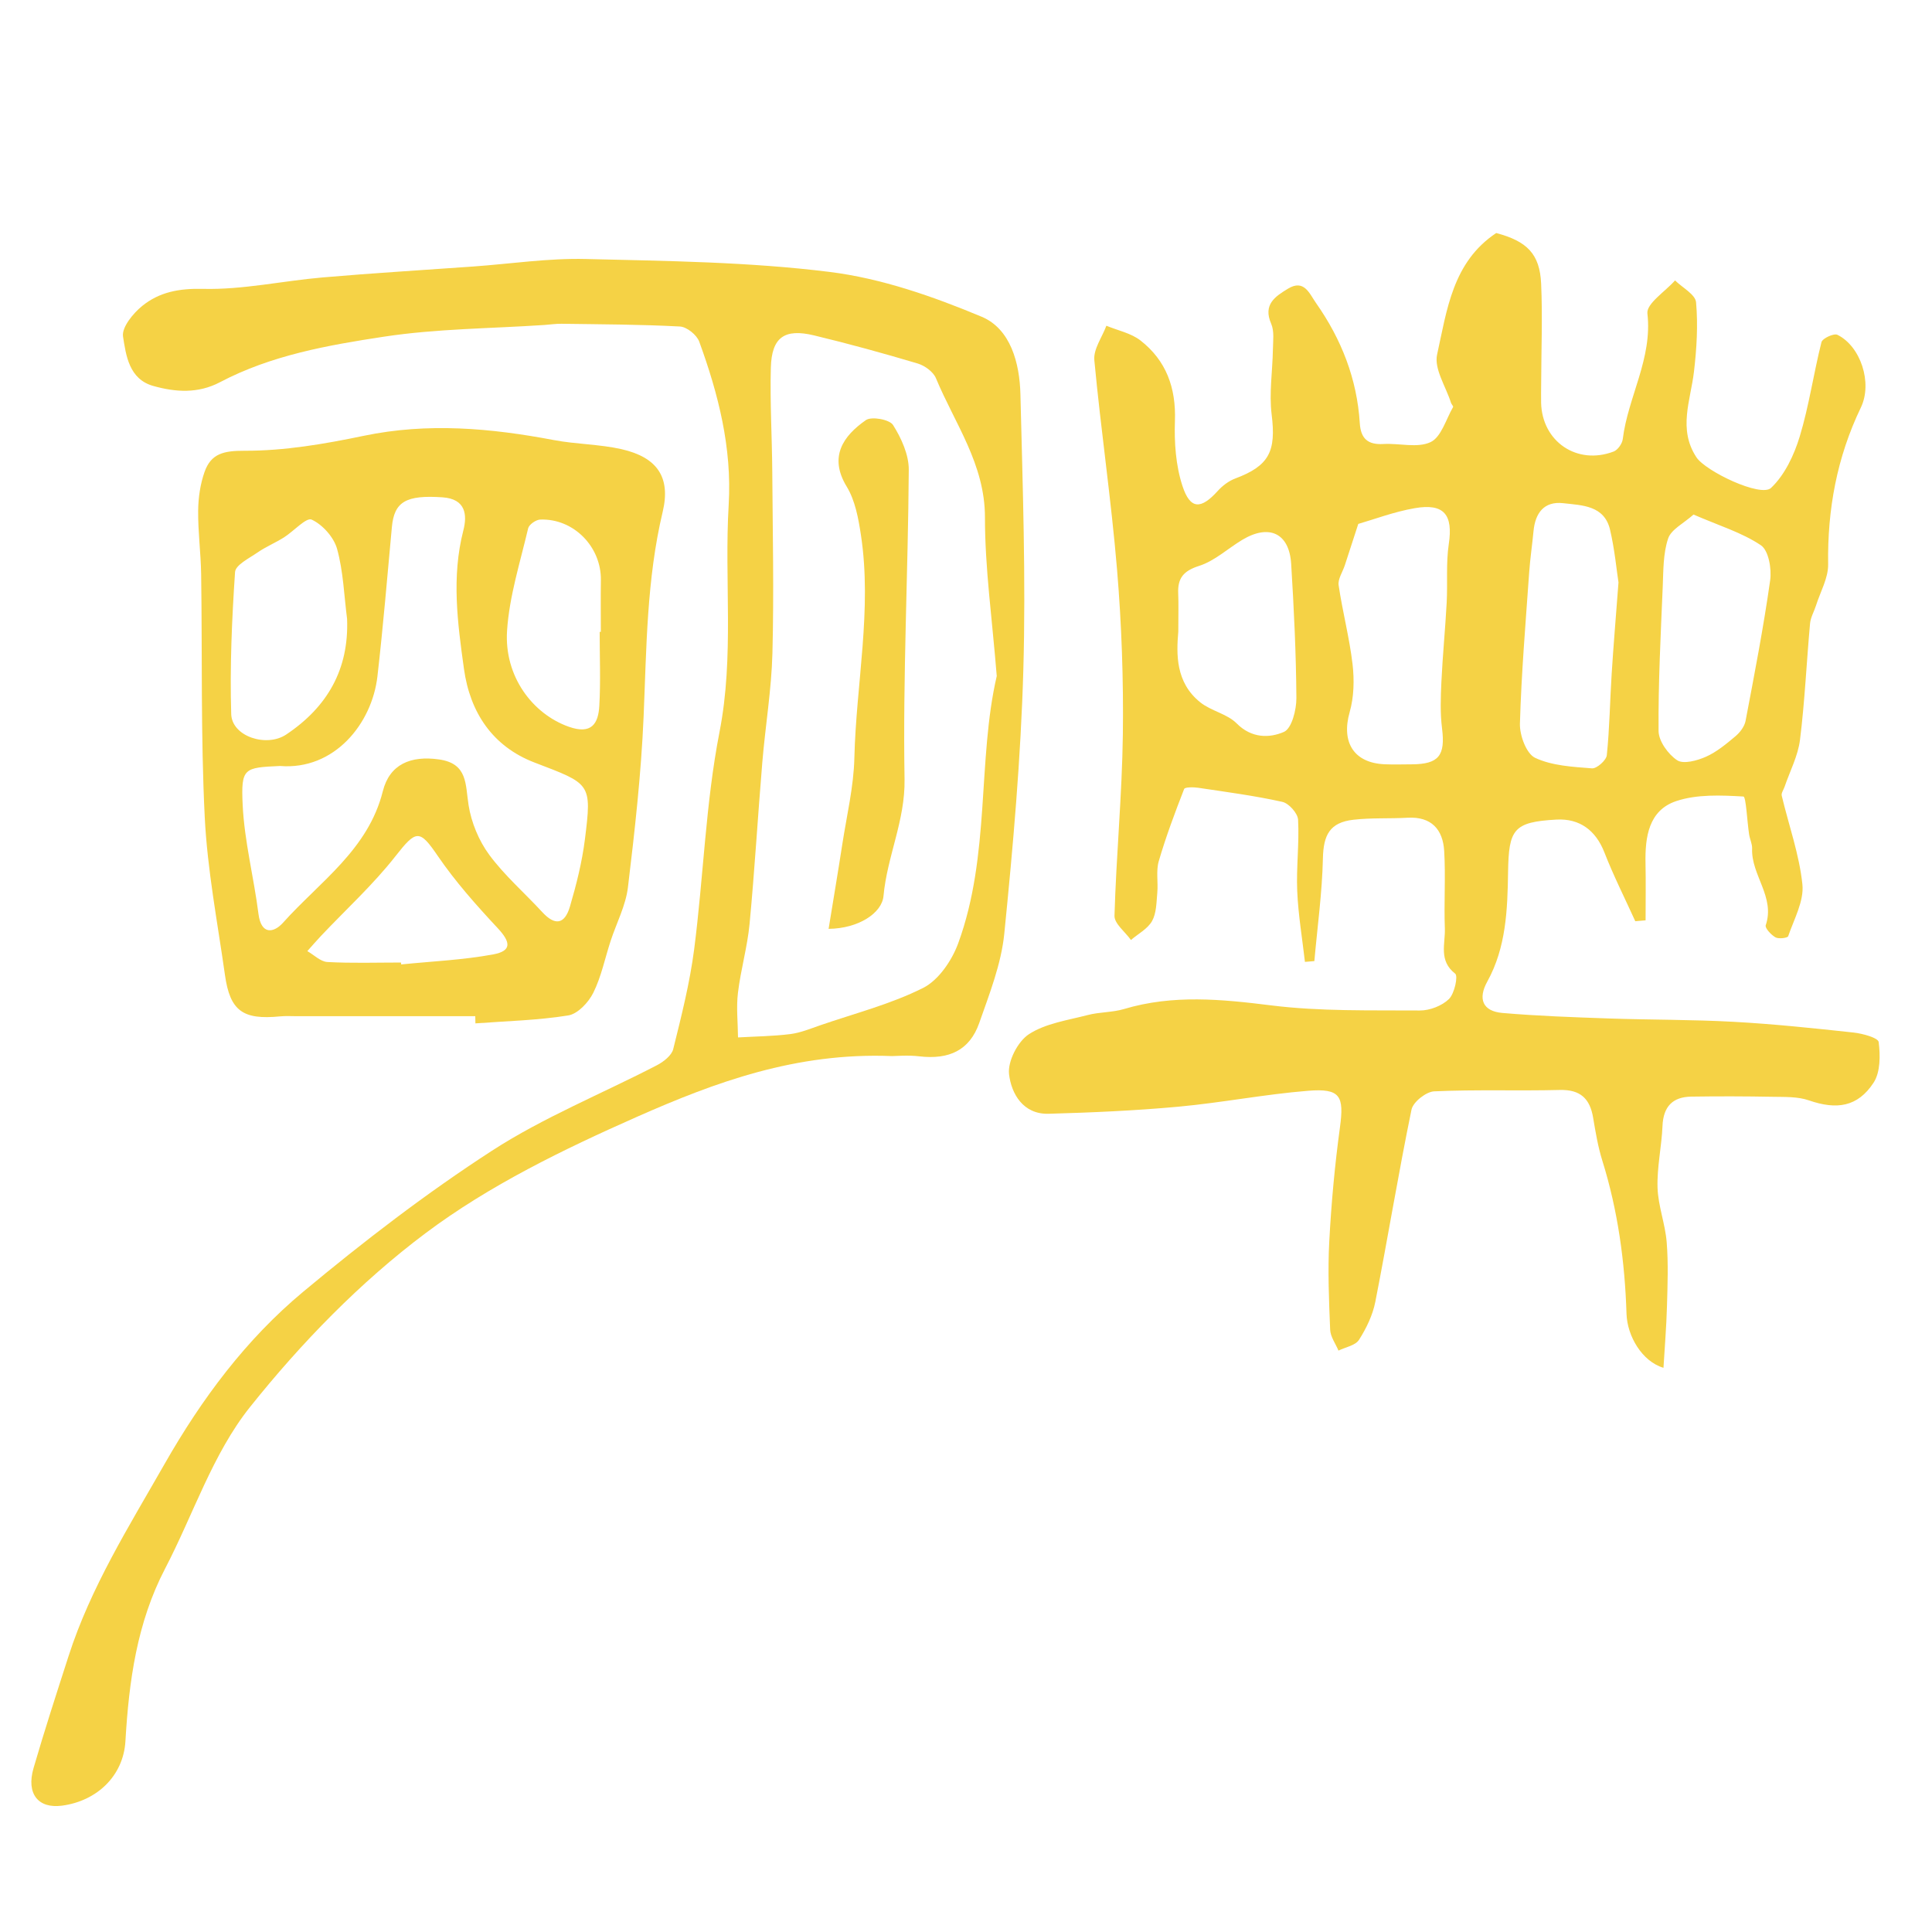
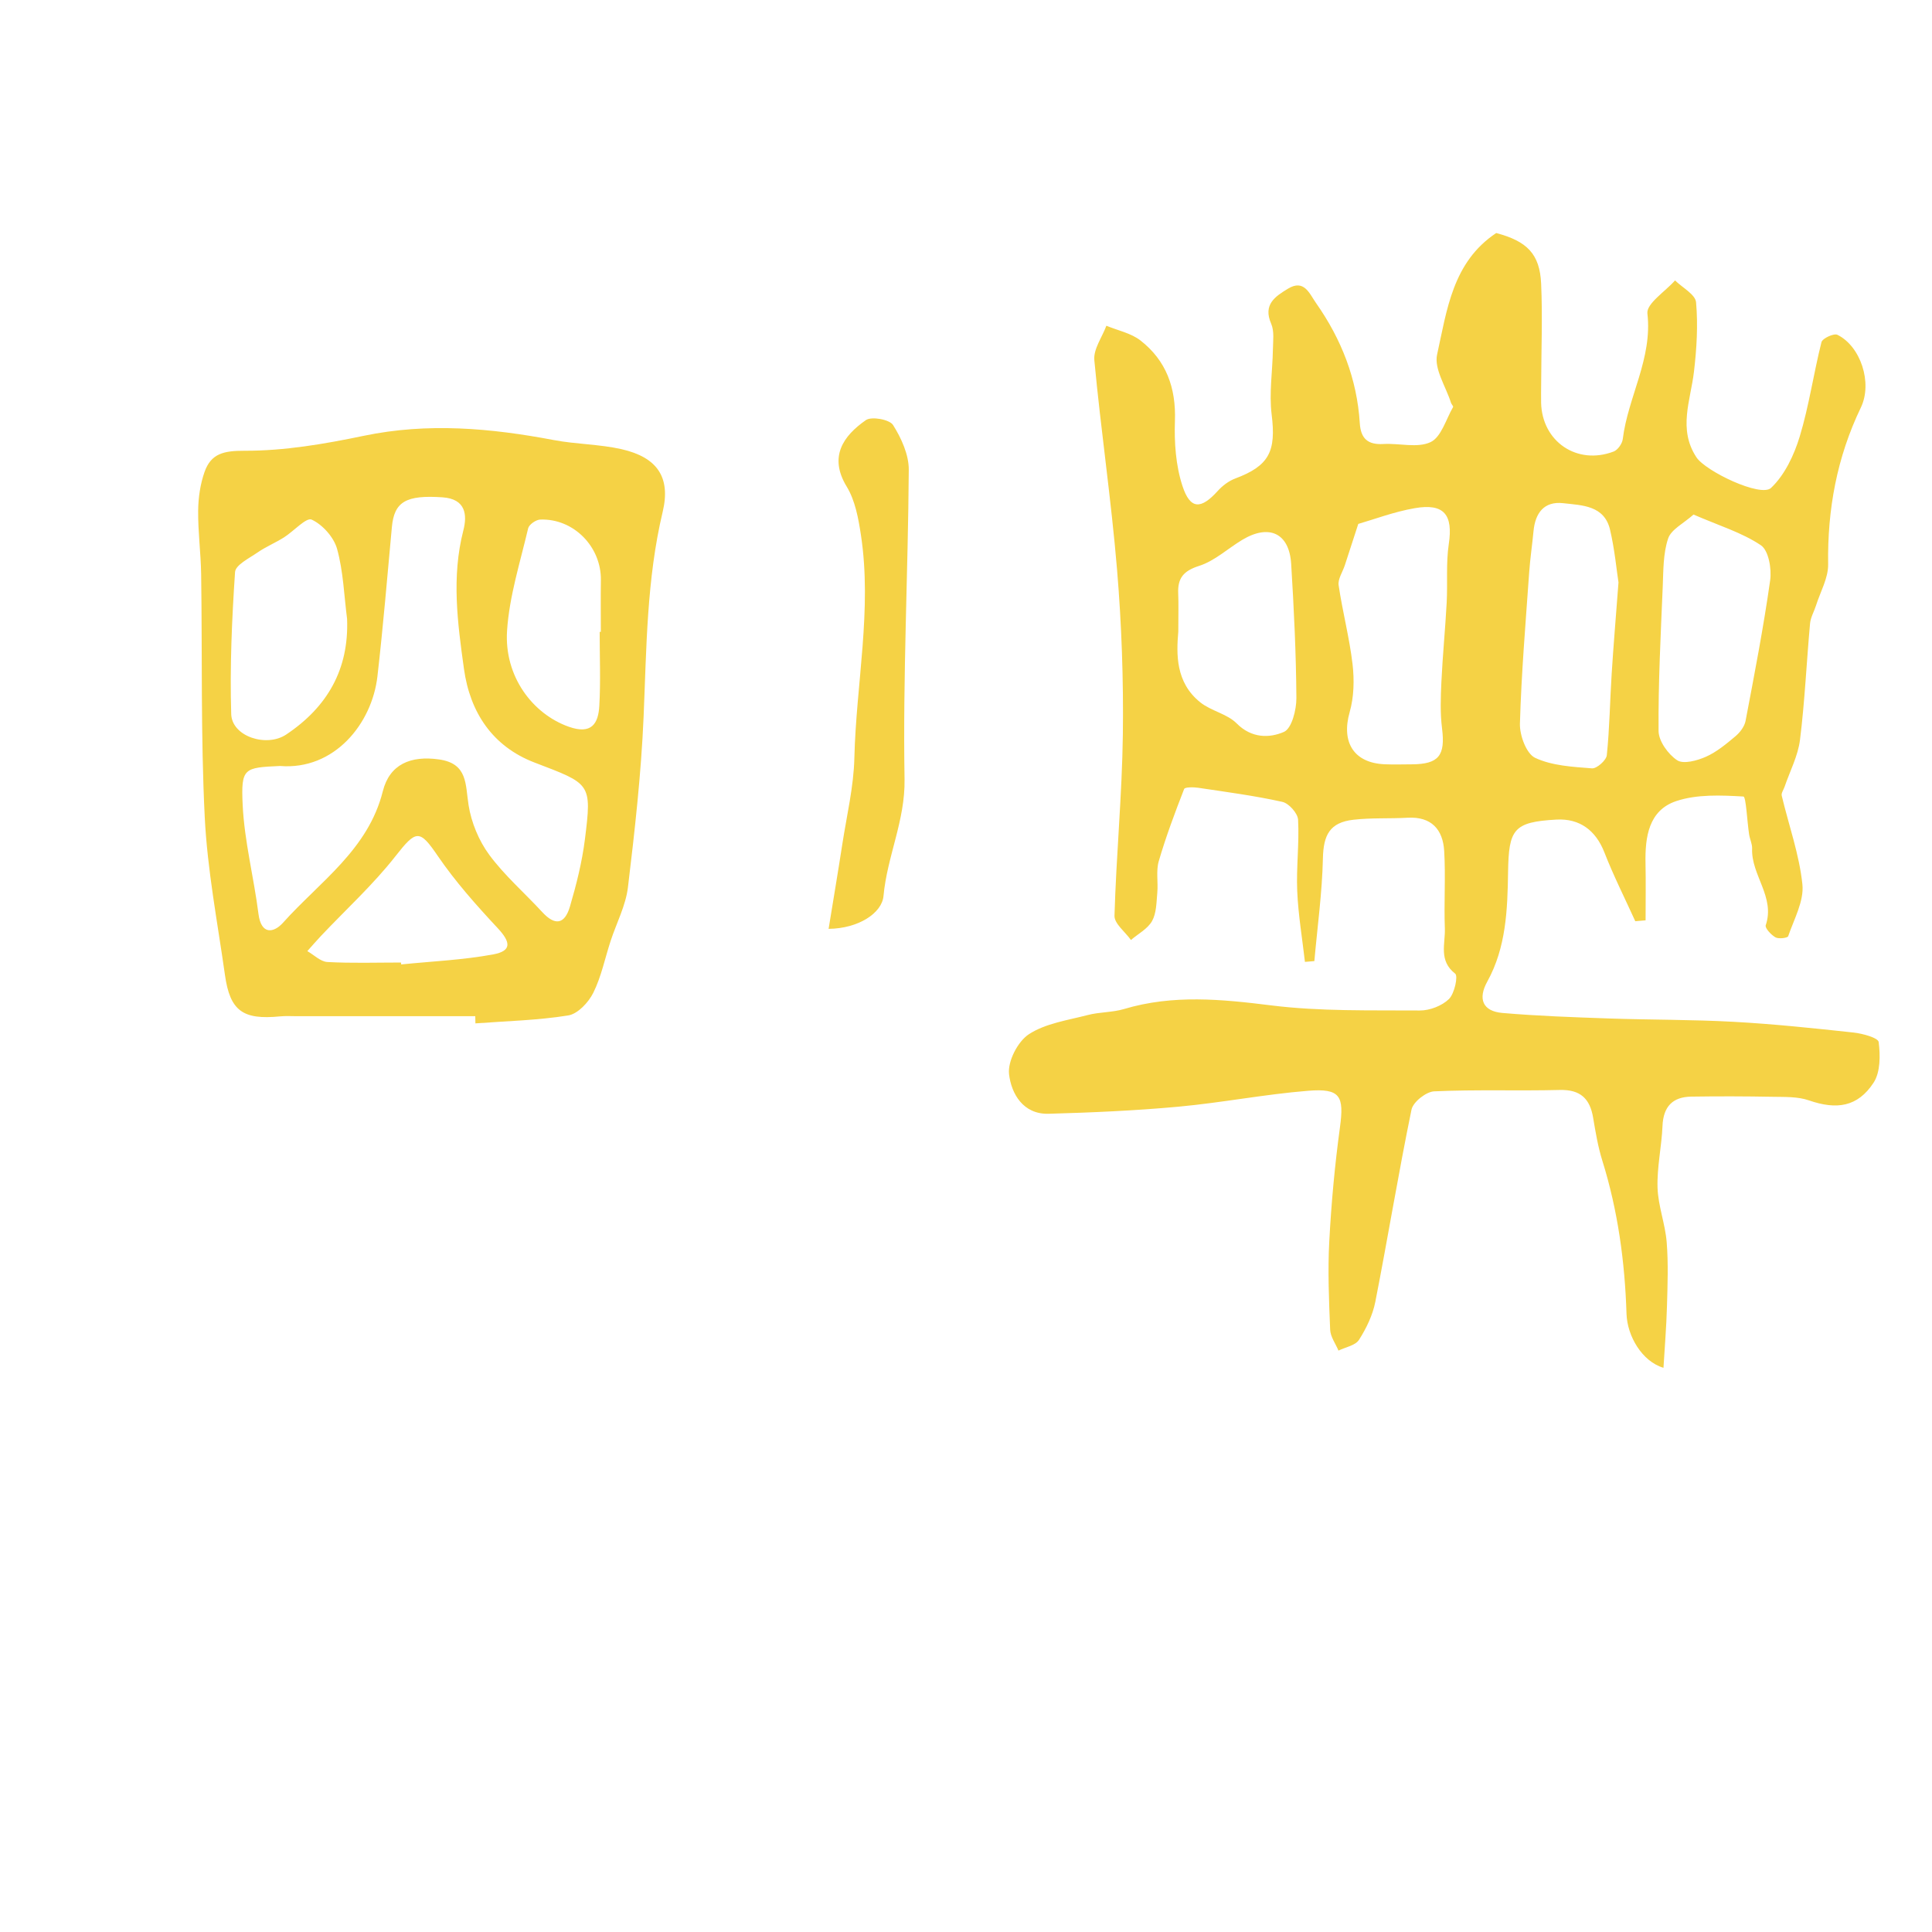
<svg xmlns="http://www.w3.org/2000/svg" id="圖層_1" x="0px" y="0px" width="708.66px" height="708.66px" viewBox="0 0 708.66 708.66" xml:space="preserve">
  <path fill="#F5D245" d="M599.824,337.906c-3.815-8.401-7.986-16.67-11.337-25.253c-3.142-8.04-9.013-12.502-17.606-12.026 c-15.748,0.874-17.478,3.536-17.72,19.253c-0.208,13.676-0.675,27.617-7.626,40.169c-3.532,6.382-1.644,10.878,5.521,11.501 c12.972,1.122,26.011,1.569,39.031,2.024c15.286,0.528,30.606,0.384,45.874,1.229c14.677,0.806,29.315,2.348,43.928,3.935 c3.313,0.363,9.02,1.921,9.213,3.489c0.611,4.891,0.652,11.057-1.868,14.904c-5.855,8.94-13.578,10.002-23.713,6.489 c-4.109-1.422-8.859-1.234-13.325-1.318c-9.943-0.188-19.888-0.211-29.828-0.061c-6.872,0.101-10.259,3.677-10.558,10.75 c-0.318,7.567-2.055,15.12-1.818,22.641c0.205,6.686,2.815,13.273,3.351,19.986c0.63,7.802,0.327,15.692,0.104,23.54 c-0.206,7.462-0.824,14.914-1.28,22.554c-7.85-2.315-13.304-11.639-13.558-19.812c-0.605-19.045-3.154-37.838-8.863-56.138 c-1.594-5.111-2.491-10.471-3.379-15.771c-1.177-7.04-4.698-10.38-12.237-10.189c-15.354,0.393-30.744-0.199-46.071,0.502 c-2.972,0.139-7.747,3.92-8.318,6.716c-4.822,23.417-8.669,47.027-13.271,70.486c-0.957,4.885-3.296,9.727-5.993,13.956 c-1.326,2.07-4.946,2.671-7.524,3.941c-1.063-2.55-2.942-5.07-3.049-7.657c-0.443-10.786-0.902-21.621-0.328-32.384 c0.744-13.965,2.024-27.935,3.91-41.784c1.58-11.542,0.199-14.439-11.674-13.479c-15.896,1.28-31.644,4.373-47.534,5.834 c-15.827,1.454-31.748,2.155-47.645,2.599c-9.345,0.257-13.687-7.354-14.512-14.535c-0.542-4.712,3.213-12.011,7.303-14.661 c6.137-3.98,14.205-5.105,21.561-7.019c4.337-1.133,9.035-0.928,13.307-2.202c17.955-5.371,35.767-3.608,54.05-1.33 c17.958,2.234,36.288,1.739,54.458,1.866c3.631,0.023,8.098-1.704,10.664-4.188c2.052-1.992,3.425-8.456,2.303-9.322 c-6.155-4.77-3.589-10.976-3.795-16.564c-0.353-9.48,0.324-19.009-0.243-28.465c-0.474-7.868-4.706-12.655-13.41-12.166 c-6.622,0.37-13.316-0.015-19.89,0.739c-8.678,0.986-10.993,5.6-11.184,14.151c-0.281,12.586-2.024,25.131-3.137,37.697 c-1.154,0.089-2.302,0.188-3.455,0.286c-0.99-8.658-2.46-17.295-2.83-25.982c-0.372-8.701,0.781-17.477,0.315-26.169 c-0.127-2.362-3.387-6.017-5.77-6.541c-10.175-2.261-20.548-3.628-30.875-5.171c-1.726-0.257-4.862-0.277-5.151,0.453 c-3.392,8.721-6.69,17.509-9.309,26.483c-1.047,3.592-0.186,7.706-0.534,11.551c-0.32,3.527-0.292,7.461-1.912,10.383 c-1.604,2.873-5.093,4.68-7.752,6.961c-2.112-2.967-6.12-5.99-6.039-8.892c0.64-22.157,2.776-44.274,3.067-66.423 c0.261-20.171-0.448-40.425-2.125-60.524c-2.137-25.67-5.94-51.194-8.337-76.844c-0.375-4.034,2.854-8.409,4.424-12.625 c4.205,1.753,9.041,2.708,12.508,5.41c9.427,7.357,13.057,17.338,12.635,29.463c-0.277,7.965,0.306,16.413,2.761,23.899 c2.856,8.716,6.791,8.647,12.945,1.823c1.725-1.906,4.026-3.663,6.414-4.554c12.481-4.672,15.037-9.973,13.355-23.476 c-0.972-7.792,0.326-15.859,0.459-23.81c0.049-3.187,0.56-6.752-0.634-9.492c-3.075-7.06,1.492-9.993,6.131-12.831 c5.979-3.651,7.896,1.788,10.347,5.278c9.279,13.218,15.015,27.796,16.025,44.007c0.356,5.719,2.967,7.998,8.663,7.668 c5.837-0.34,12.499,1.569,17.298-0.692c3.923-1.846,5.658-8.369,8.263-12.874c0.161-0.277-0.597-1.004-0.775-1.572 c-1.87-5.923-6.253-12.418-5.088-17.678c3.605-16.304,5.661-33.925,21.683-44.57c11.261,2.988,15.988,7.628,16.479,18.587 c0.537,12.11,0.052,24.263,0.012,36.394c-0.006,2.417-0.081,4.833-0.026,7.244c0.329,14.273,13.178,23.032,26.605,17.922 c1.512-0.58,3.14-2.879,3.345-4.548c1.91-15.519,10.949-29.512,9.039-46.101c-0.416-3.604,6.57-8.058,10.141-12.119 c2.699,2.662,7.455,5.148,7.712,8.029c0.746,8.419,0.219,17.059-0.777,25.498c-1.248,10.553-5.895,21.004,0.901,31.346 c3.354,5.117,23.605,14.81,27.378,11.239c5.006-4.738,8.438-12,10.505-18.804c3.442-11.317,5.085-23.167,7.992-34.663 c0.347-1.39,4.56-3.329,5.843-2.697c8.53,4.191,12.95,17.647,8.605,26.68c-8.775,18.238-12.297,37.362-12.002,57.527 c0.069,5.009-2.861,10.06-4.447,15.078c-0.704,2.218-1.984,4.36-2.189,6.61c-1.289,14.218-1.923,28.513-3.686,42.668 c-0.735,5.897-3.712,11.516-5.667,17.258c-0.369,1.081-1.263,2.278-1.038,3.216c2.579,10.861,6.447,21.568,7.585,32.566 c0.634,6.114-3.074,12.737-5.214,18.996c-0.229,0.659-3.485,1.08-4.662,0.416c-1.603-0.899-3.924-3.42-3.576-4.441 c3.542-10.374-5.374-18.392-4.992-28.082c0.066-1.735-0.839-3.489-1.106-5.264c-0.735-4.828-1.125-13.809-2.079-13.867 c-8.203-0.478-17.014-0.873-24.649,1.676c-10.111,3.38-11.467,13.164-11.268,22.819c0.145,6.973,0.028,13.944,0.028,20.917 C602.352,337.683,601.088,337.796,599.824,337.906z M498.218,192.171c-1.975,6.076-3.455,10.636-4.94,15.187 c-0.801,2.449-2.596,5.03-2.267,7.305c1.425,9.699,3.969,19.248,5.105,28.964c0.674,5.769,0.523,12.047-1.056,17.578 c-3.145,11.002,1.481,18.65,12.855,19.133c3.315,0.133,6.64,0.038,9.959,0.017c9.924-0.052,12.317-3.264,11.065-13.202 c-0.706-5.613-0.501-11.383-0.232-17.063c0.464-9.698,1.415-19.368,1.94-29.062c0.384-7.162-0.283-14.446,0.772-21.492 c1.604-10.703-1.689-15.028-12.522-13.128C511.303,187.729,503.965,190.521,498.218,192.171z M621.184,188.739 c-3.626,3.252-8.194,5.442-9.313,8.792c-1.855,5.523-1.729,11.785-1.981,17.751c-0.739,17.613-1.661,35.243-1.522,52.858 c0.034,3.715,3.515,8.522,6.805,10.713c2.29,1.521,7.317,0.159,10.521-1.257c3.975-1.758,7.499-4.704,10.879-7.544 c1.664-1.399,3.315-3.564,3.702-5.62c3.263-17.146,6.582-34.297,9.022-51.564c0.593-4.193-0.561-10.947-3.386-12.854 C638.988,195.354,630.631,192.84,621.184,188.739z M593.662,213.64c-0.705-4.568-1.388-12.064-3.09-19.323 c-2.094-8.958-10.256-8.955-17.148-9.743c-7.034-0.807-10.284,3.557-10.925,10.224c-0.479,5.047-1.233,10.074-1.591,15.124 c-1.296,18.498-2.867,36.997-3.396,55.52c-0.119,4.285,2.363,11.025,5.576,12.534c6.221,2.917,13.779,3.302,20.856,3.856 c1.757,0.139,5.237-2.951,5.434-4.808c1.026-9.941,1.154-19.963,1.789-29.944C591.81,236.899,592.671,226.736,593.662,213.64z  M432.2,231.67c-0.693,8.141-1.072,18.633,8.058,25.944c3.974,3.188,9.858,4.214,13.348,7.729c5.444,5.495,11.997,5.443,17.345,3.12 c2.864-1.249,4.597-8.115,4.567-12.43c-0.109-16.406-0.905-32.82-1.914-49.2c-0.693-11.259-8.047-14.724-17.898-8.84 c-5.319,3.184-10.141,7.752-15.862,9.572c-5.78,1.843-7.914,4.525-7.677,10.129C432.333,221.605,432.2,225.524,432.2,231.67z" />
-   <path fill="#F5D245" d="M327.176,387.374c-35.104-1.425-64.887,9.605-93.528,22.273c-26.924,11.914-54.102,25.105-77.495,42.637 c-24.048,18.026-45.71,40.333-64.505,63.894c-13.643,17.093-20.751,39.354-31.074,59.156c-10.37,19.896-13.278,41.329-14.568,63.33 c-0.747,12.797-10.528,21.976-23.276,23.656c-8.718,1.155-13.163-4.349-10.428-13.77c3.999-13.778,8.443-27.424,12.843-41.084 c8.13-25.256,22.098-47.465,35.147-70.35c13.727-24.081,29.928-45.811,50.955-63.326c22.104-18.411,45.074-36.082,69.199-51.699 c18.969-12.286,40.314-20.889,60.488-31.347c2.433-1.259,5.422-3.576,6.006-5.932c3.007-12.124,6.095-24.323,7.688-36.681 c3.415-26.521,4.185-53.495,9.292-79.648c5.439-27.876,1.709-55.612,3.364-83.345c1.237-20.839-3.768-40.561-10.814-59.843 c-0.901-2.457-4.552-5.398-7.065-5.529c-14.447-0.776-28.936-0.796-43.408-1.006c-2.099-0.032-4.204,0.296-6.312,0.441 c-19.644,1.318-39.487,1.347-58.886,4.3c-20.537,3.124-41.309,6.792-60.096,16.687c-8.085,4.257-16.348,3.677-24.517,1.373 c-8.822-2.486-9.973-11.132-11.06-18.117c-0.522-3.368,3.674-8.496,7.037-11.222c6.32-5.125,13.597-6.474,22.386-6.261 c14.512,0.353,29.081-2.921,43.667-4.185c18.434-1.592,36.913-2.694,55.37-4.018c13.763-0.986,27.548-3.089,41.275-2.754 c29.859,0.727,59.894,1.064,89.461,4.744c19.016,2.368,37.919,8.984,55.73,16.427c10.658,4.453,13.964,17.065,14.24,28.459 c0.828,33.703,2.025,67.443,1.066,101.114c-0.911,32.283-3.758,64.555-6.984,96.714c-1.116,11.132-5.439,22.072-9.194,32.785 c-3.513,10.008-11.059,13.506-22.023,12.217C332.988,386.966,328.715,387.374,327.176,387.374z M365.608,247.985 c-1.675-20.99-4.337-39.592-4.325-58.191c0.011-19.537-11.063-34.415-17.979-51.067c-0.983-2.363-4.12-4.626-6.714-5.399 c-12.562-3.746-25.222-7.233-37.968-10.298c-10.906-2.627-15.567,0.701-15.874,11.836c-0.345,12.641,0.43,25.304,0.52,37.959 c0.156,22.264,0.638,44.532,0.059,66.774c-0.347,13.367-2.593,26.676-3.71,40.033c-1.65,19.752-2.802,39.554-4.674,59.277 c-0.806,8.479-3.249,16.792-4.262,25.264c-0.643,5.375-0.029,10.901,0.024,16.358c6.39-0.369,12.823-0.428,19.161-1.223 c3.768-0.474,7.427-2.002,11.071-3.26c12.645-4.352,25.801-7.718,37.657-13.67c5.669-2.846,10.546-10.037,12.86-16.333 C363.33,313.668,358.462,278.786,365.608,247.985z" />
  <path fill="#F5D245" d="M174.327,372.741c-21.763,0-43.521,0-65.284,0.003c-2.114,0-4.247-0.142-6.338,0.066 c-13.629,1.335-18.331-2.005-20.191-15.185c-2.717-19.286-6.456-38.542-7.416-57.932c-1.474-29.641-0.877-59.381-1.317-89.08 c-0.115-7.758-1.175-15.517-1.096-23.266c0.048-4.791,0.768-9.794,2.362-14.29c2.375-6.677,6.988-7.747,14.649-7.721 c14.57,0.052,29.331-2.477,43.693-5.474c23.528-4.911,46.604-2.835,69.816,1.565c8.191,1.549,16.71,1.495,24.813,3.343 c13.057,2.976,18.075,10.301,15.055,22.971c-5.893,24.768-5.926,49.922-6.998,75.108c-0.889,20.923-3.239,41.814-5.747,62.626 c-0.813,6.713-4.211,13.116-6.358,19.686c-2.083,6.365-3.41,13.087-6.355,19.009c-1.756,3.524-5.689,7.732-9.183,8.294 c-11.213,1.807-22.683,2.061-34.05,2.913C174.363,374.498,174.344,373.617,174.327,372.741z M102.688,280.963 c-13.213,0.615-14.317,0.673-13.677,14.276c0.633,13.378,4.105,26.597,5.791,39.952c1.002,7.926,5.694,6.967,9.005,3.27 c13.47-15.046,31.232-26.777,36.608-48.22c2.472-9.869,10.171-13.179,20.667-11.672c10.522,1.514,9.584,9.117,10.791,16.754 c1.003,6.356,3.762,13.043,7.586,18.223c5.639,7.637,12.99,14,19.466,21.037c4.592,4.987,8.177,4.588,10.142-2.098 c2.356-8.042,4.432-16.277,5.474-24.577c2.602-20.759,2.15-20.304-18.488-28.212c-15.321-5.872-23.634-18.295-25.866-34.316 c-2.354-16.86-4.619-33.754-0.236-50.793c1.471-5.702,0.93-11.579-7.637-12.167c-13.295-0.909-17.714,1.54-18.573,10.916 c-1.677,18.25-3.213,36.52-5.295,54.727C136.452,265.462,122.617,282.584,102.688,280.963z M127.309,226.989 c-1.107-8.577-1.38-17.391-3.665-25.642c-1.187-4.286-5.327-8.917-9.337-10.757c-1.97-0.906-6.625,4.323-10.195,6.561 c-3.137,1.967-6.616,3.409-9.651,5.505c-3.057,2.108-8.068,4.577-8.243,7.153c-1.161,17.335-1.934,34.761-1.409,52.111 c0.249,8.25,12.974,12.312,20.151,7.519C120.112,259.328,128.042,245.453,127.309,226.989z M219.96,231.771 c0.142-0.003,0.283-0.003,0.426-0.003c0-6.316-0.081-12.629,0.017-18.948c0.188-12.283-10.018-22.706-22.26-22.241 c-1.563,0.058-4.088,1.82-4.418,3.209c-2.92,12.457-6.911,24.91-7.736,37.55c-1.099,16.82,9.438,30.58,22.663,35.24 c8.265,2.916,10.812-1.058,11.181-7.709C220.336,249.859,219.96,240.807,219.96,231.771z M147.086,353.058 c0.024,0.232,0.044,0.463,0.064,0.7c11.264-1.145,22.653-1.627,33.75-3.68c6.854-1.275,6.494-4.449,1.66-9.632 c-7.829-8.397-15.558-17.068-22.011-26.527c-6.665-9.776-7.887-9.568-15.451,0.086c-8.201,10.473-18.168,19.562-27.346,29.275 c-1.722,1.817-3.35,3.728-5.021,5.593c2.449,1.393,4.841,3.856,7.353,3.992C129.063,353.357,138.085,353.058,147.086,353.058z" />
  <path fill="#F5D245" d="M303.933,340.706c1.783-10.995,3.466-20.913,4.997-30.857c1.625-10.598,4.201-21.191,4.452-31.83 c0.648-27.282,6.56-54.43,2.404-81.799c-0.921-6.068-2.108-12.632-5.211-17.728c-6.68-10.965-1.248-18.631,7.035-24.396 c2.076-1.442,8.677-0.237,9.958,1.793c3.043,4.826,5.805,10.891,5.771,16.431c-0.249,37.844-2.191,75.7-1.549,113.514 c0.261,15.144-6.394,28.275-7.724,42.842C323.498,334.874,314.969,340.585,303.933,340.706z" />
</svg>